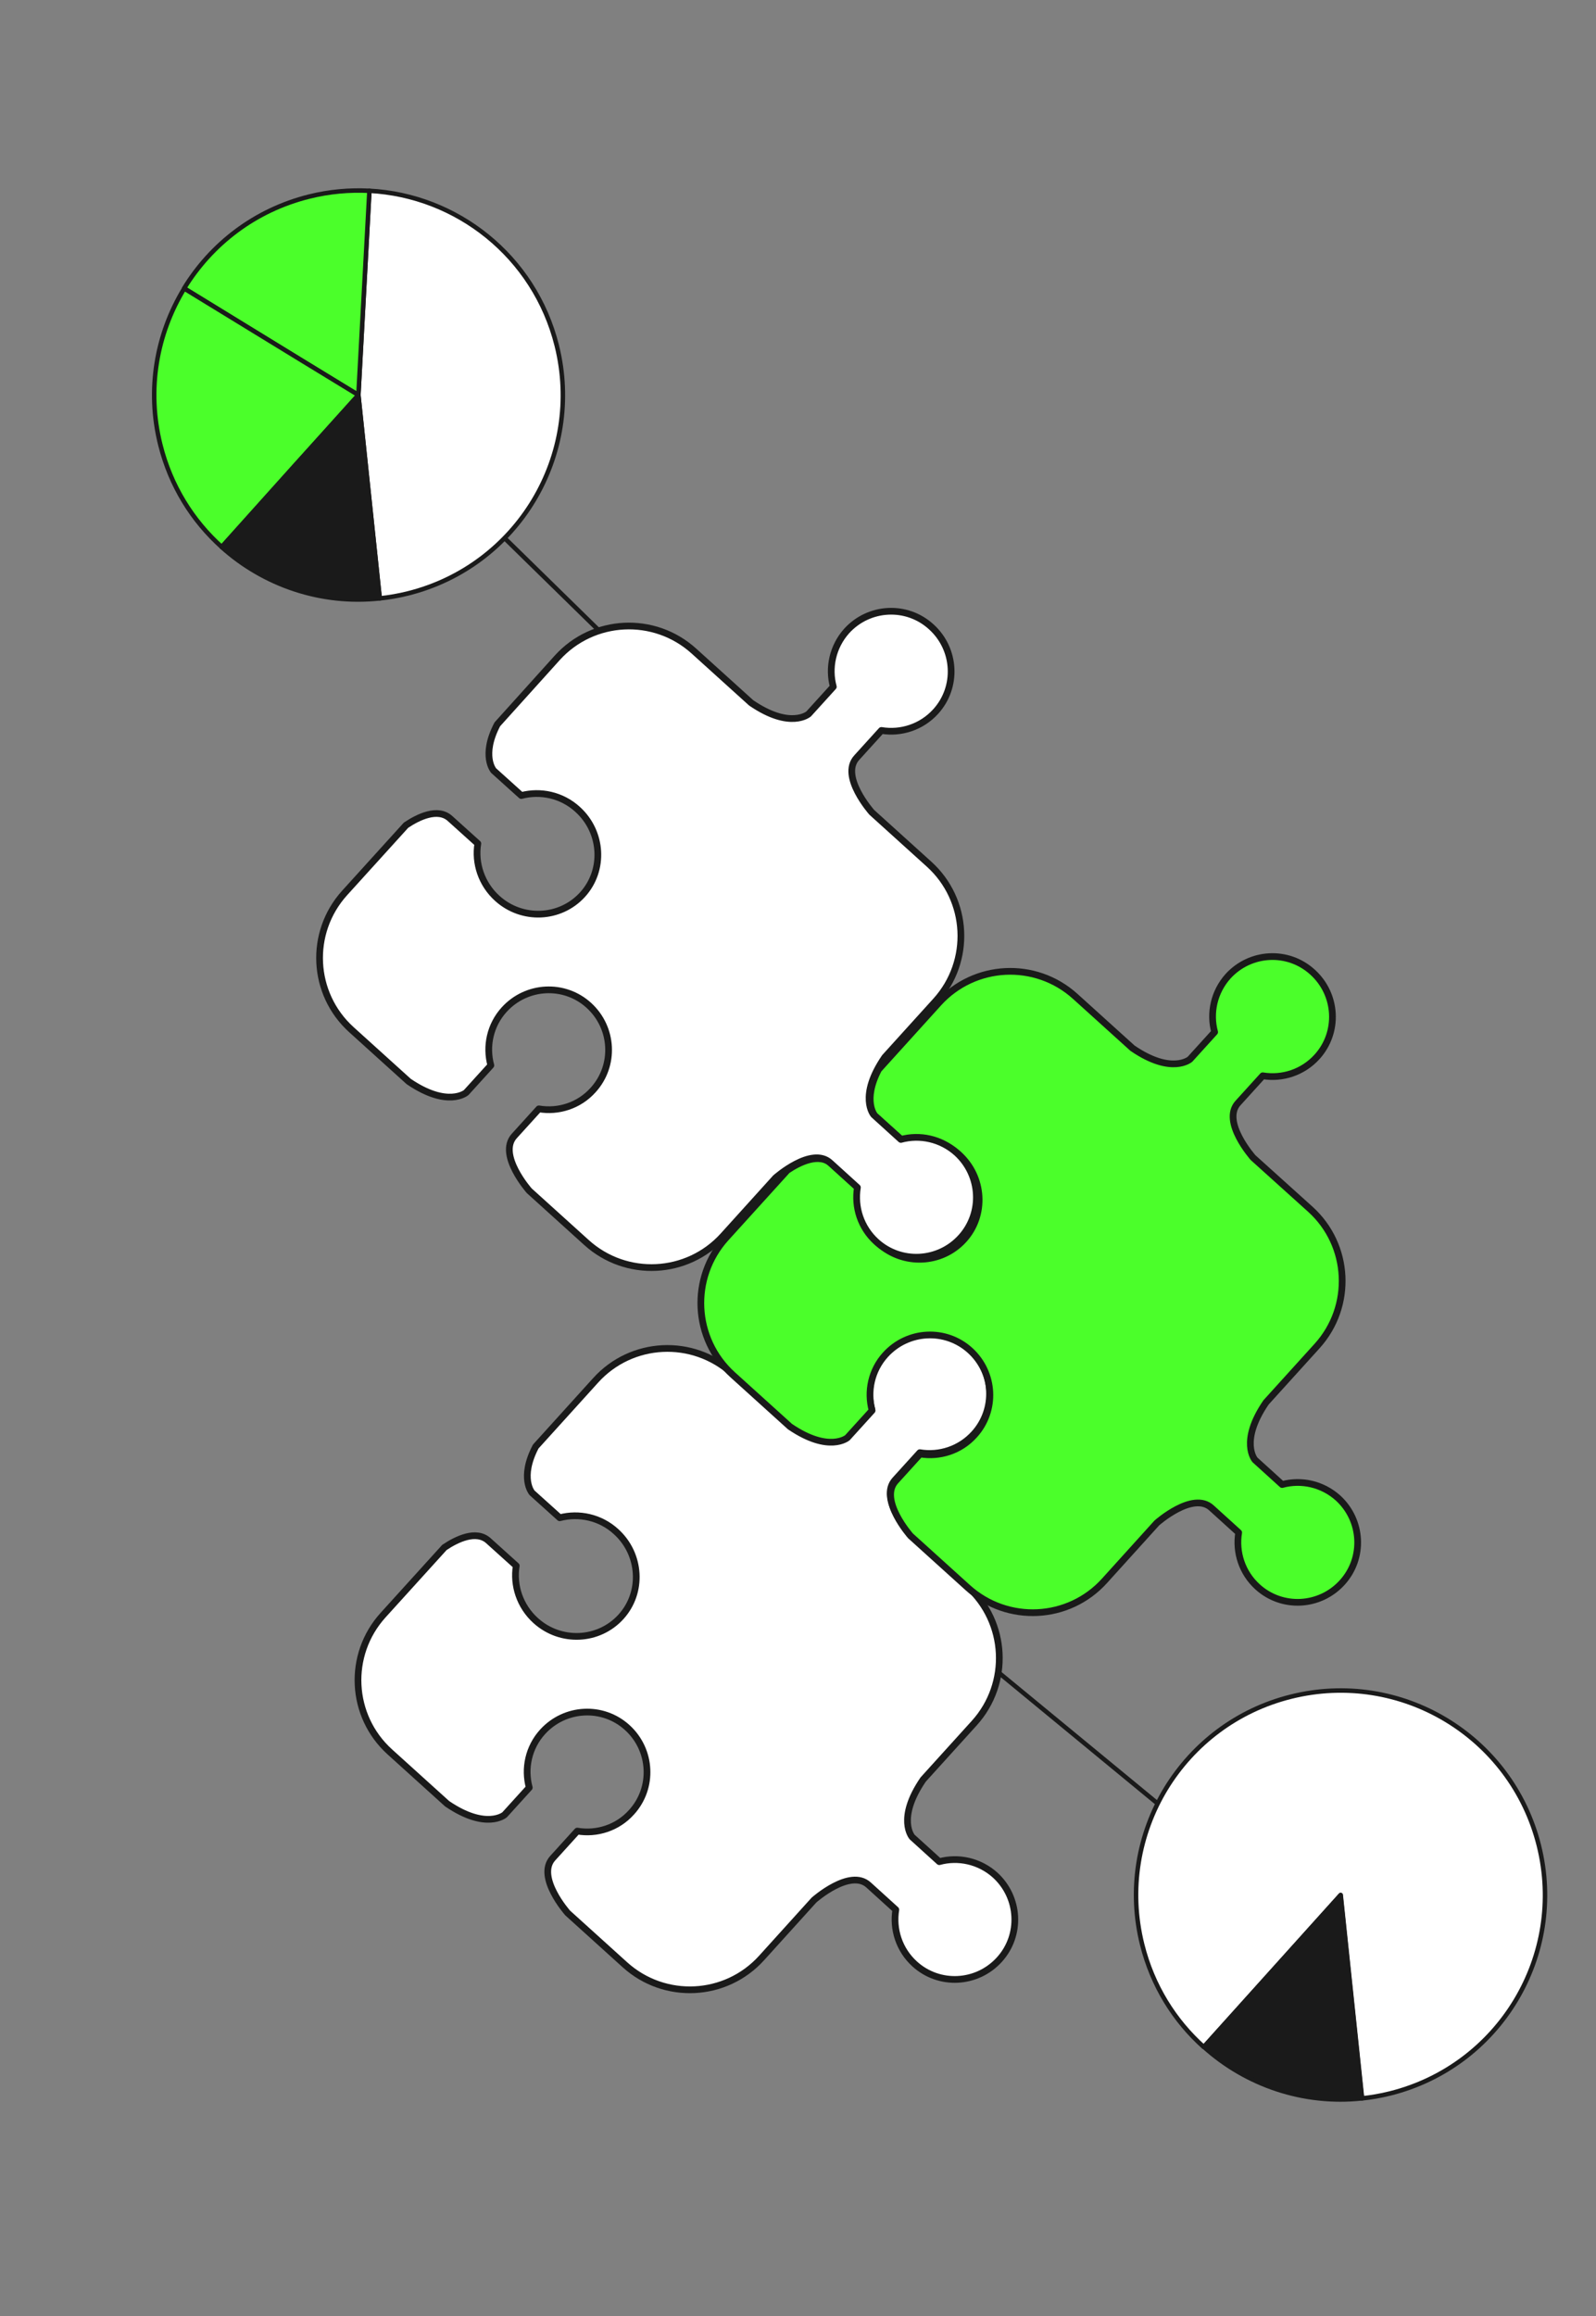
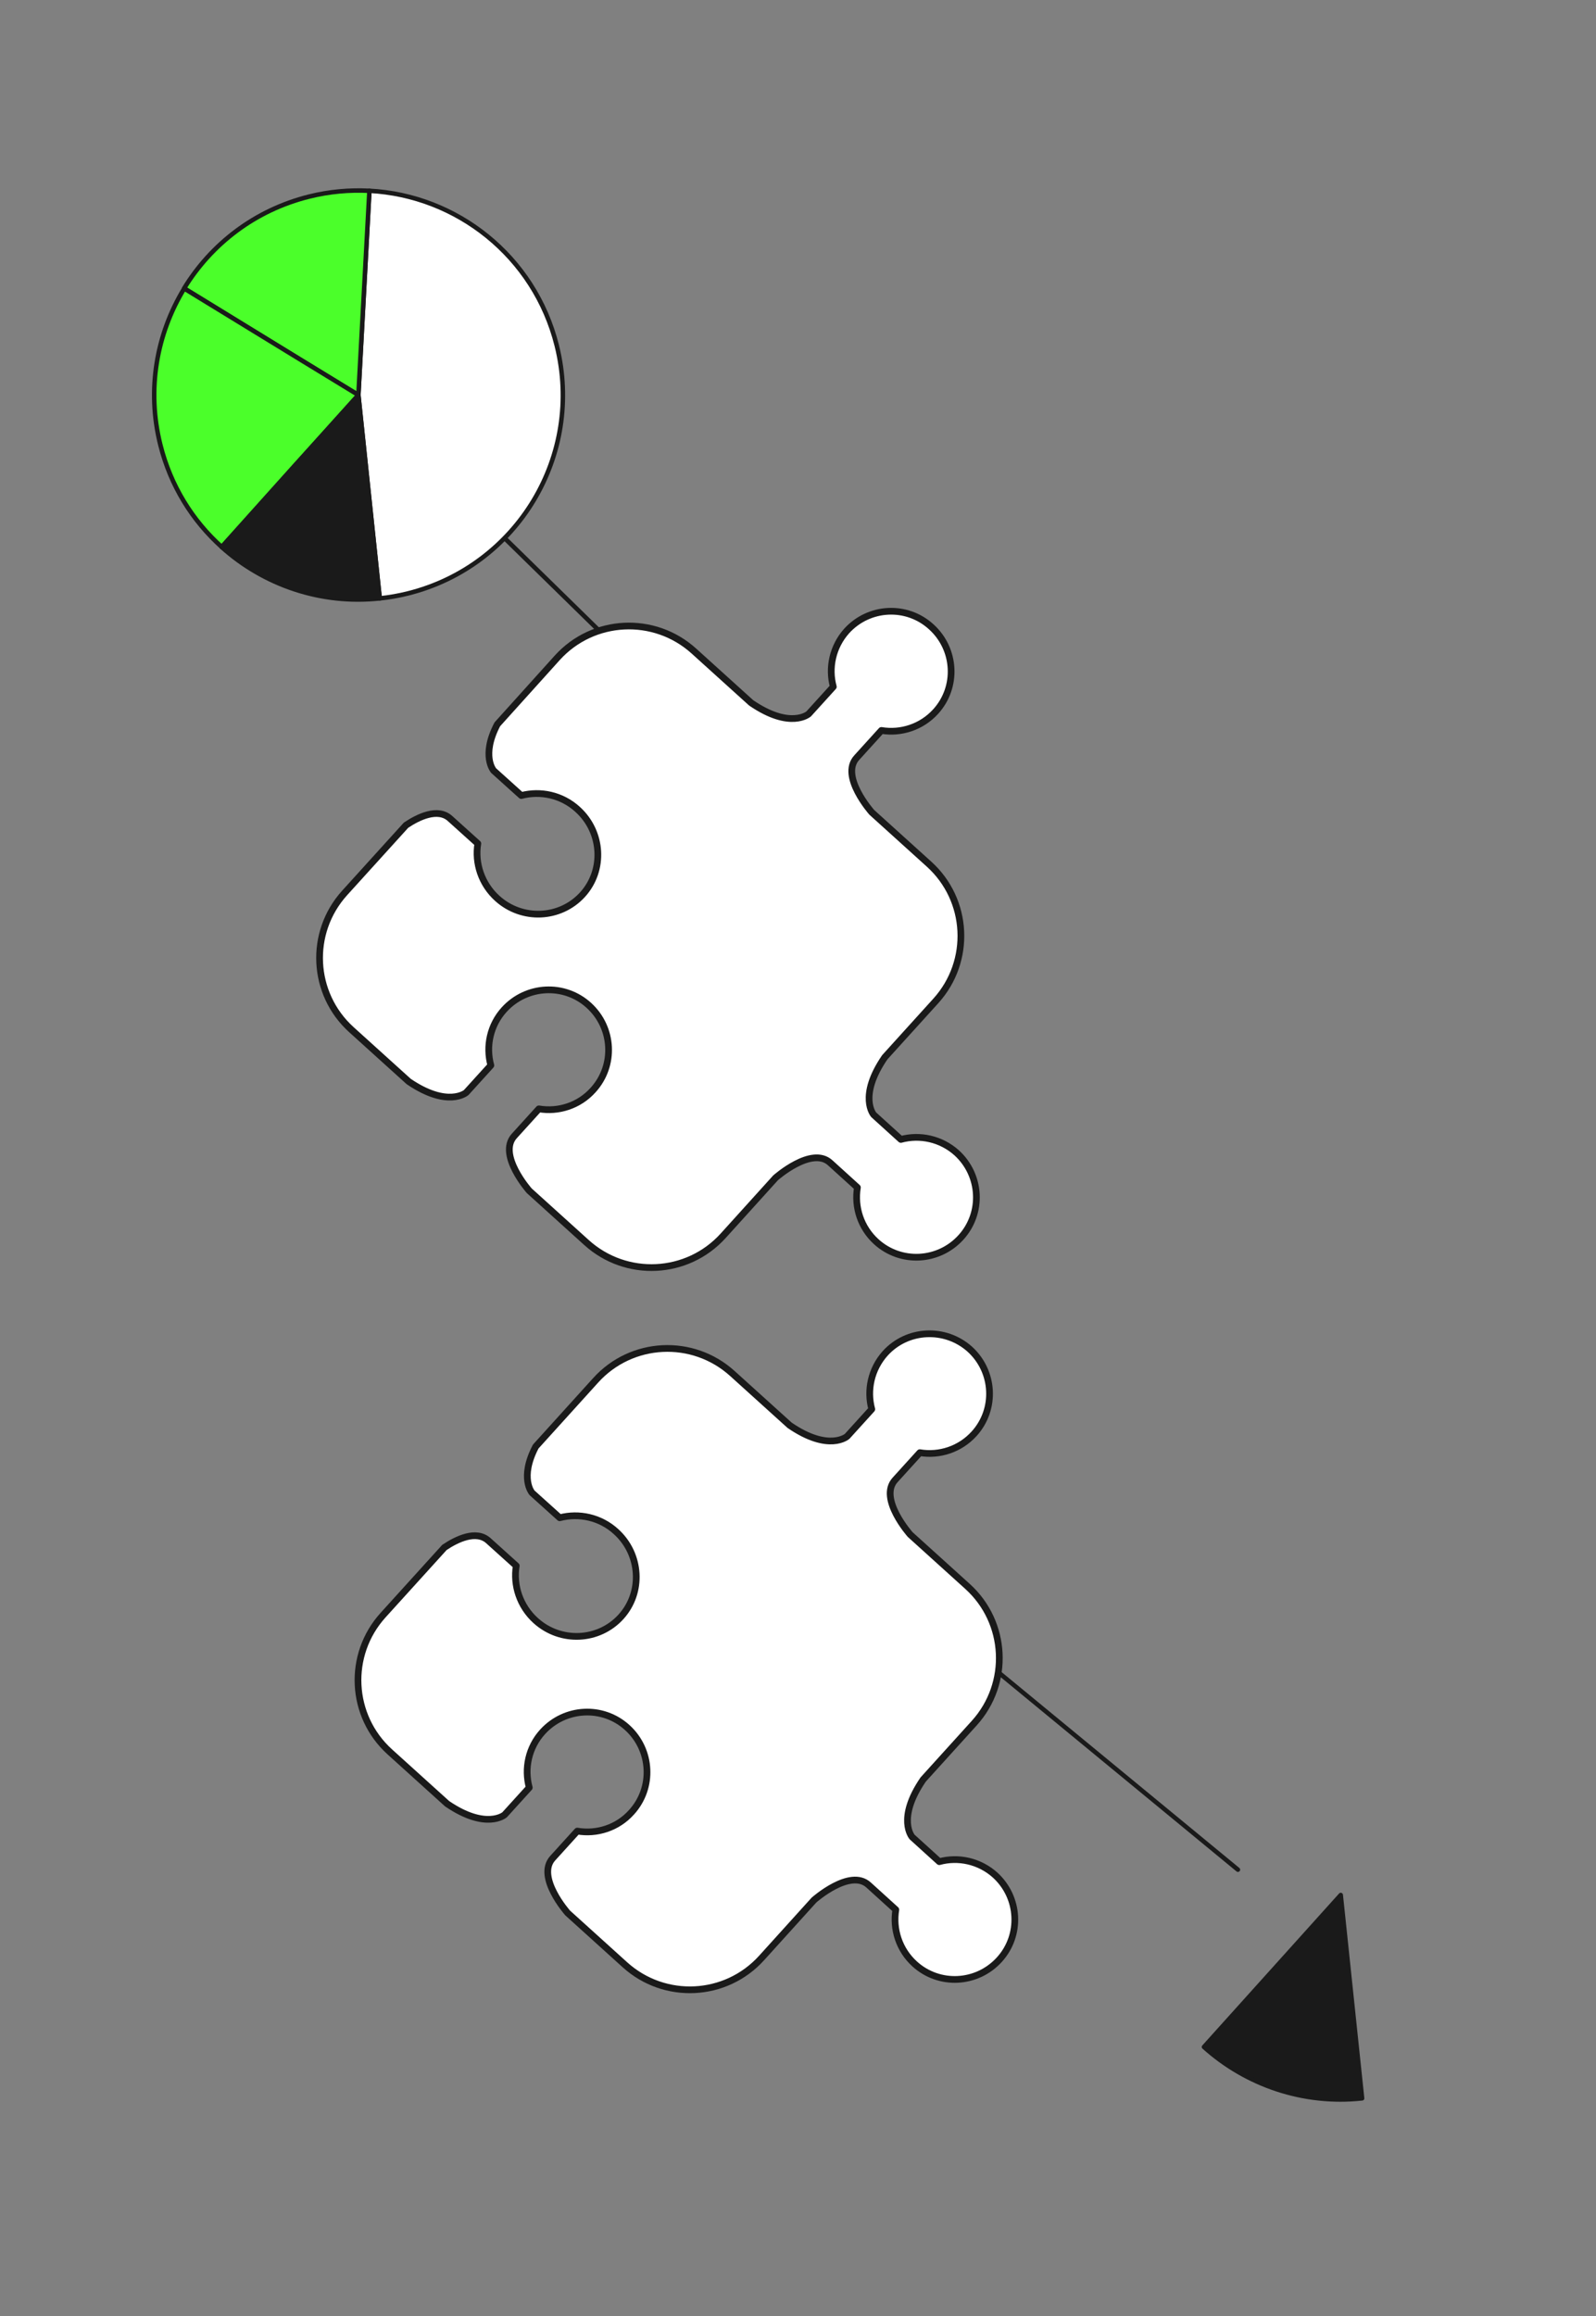
<svg xmlns="http://www.w3.org/2000/svg" width="712px" height="1033px" viewBox="0 0 712 1033" version="1.1">
  <rect x="0" y="0" width="712" height="1033" fill="#808080" stroke="none" />
  <title>pazzle-4</title>
  <g id="Page-1" stroke="none" stroke-width="1" fill="none" fill-rule="evenodd" stroke-linecap="round" stroke-linejoin="round">
    <g id="pazzle-4" transform="translate(355.636, 516.521) rotate(-14) translate(-355.636, -516.521) translate(107.902, 47.745)" fill-rule="nonzero" stroke="#1A1A1A">
      <line x1="268.932" y1="699" x2="361.732" y2="824.3" id="Path" stroke-width="2" fill="#FFFFFF" />
      <line x1="187.732" y1="168.5" x2="235.232" y2="245.7" id="Path" stroke-width="2" fill="#FFFFFF" />
-       <path d="M494.607,846.353 C494.607,896.753 453.807,937.553 403.407,937.553 C399.107,937.553 394.907,937.253 390.707,936.653 L403.407,846.353 L327.807,897.353 C317.907,882.753 312.207,865.253 312.207,846.353 C312.207,820.953 322.607,797.953 339.407,781.353 C355.907,765.153 378.407,755.153 403.407,755.153 C453.807,755.153 494.607,795.953 494.607,846.353 Z" id="Path" stroke-width="2" fill="#FFFFFF" />
      <path d="M403.507,846.353 L390.807,936.653 C364.607,933.053 342.007,918.253 327.907,897.353 L403.507,846.353 Z" id="Path" stroke-width="2" fill="#1A1A1A" />
      <path d="M231.332,91.2 C231.332,141.6 190.532,182.4 140.132,182.4 C135.832,182.4 131.632,182.1 127.432,181.5 L140.132,91.2 L166.932,4 C204.232,15.4 231.332,50.1 231.332,91.2 Z" id="Path" stroke-width="2" fill="#FFFFFF" />
      <path d="M166.932,4 L140.132,91.2 L118.532,69.3 L76.232,26.2 L76.232,26.2 C92.732,10 115.232,0 140.232,0 C149.432,0 158.432,1.4 166.932,4 Z" id="Path" stroke-width="2" fill="#4BFF2A" />
      <path d="M140.132,91.2 L105.432,114.7 L64.632,142.3 C54.732,127.7 49.032,110.2 49.032,91.3 C49.032,65.9 59.432,42.9 76.232,26.3 L118.632,69.4 L140.132,91.2 Z" id="Path" stroke-width="2" fill="#4BFF2A" />
      <path d="M140.132,91.2 L127.432,181.5 C101.232,177.9 78.632,163.1 64.532,142.2 L105.332,114.6 L140.132,91.2 Z" id="Path" stroke-width="2" fill="#1A1A1A" />
      <g id="Group" transform="translate(0, 219.068)" stroke-width="3">
        <path d="M264.732,343.732 C256.932,349.032 252.732,357.732 252.932,366.432 L239.332,375.532 C239.332,375.532 229.732,380.432 215.632,364.532 L196.432,335.932 C183.132,316.132 156.332,310.832 136.532,324.132 L103.432,346.332 C92.932,358.132 96.832,365.932 96.832,365.932 L106.132,379.732 C114.932,379.632 123.732,383.832 129.032,391.832 C137.332,404.232 134.232,421.032 121.932,429.232 C109.632,437.432 92.932,434.032 84.632,421.632 C79.332,413.732 78.632,403.932 82.132,395.832 L72.832,382.032 C68.732,375.832 59.132,377.932 53.032,380.132 L19.132,402.832 C-0.668,416.132 -5.968,442.932 7.332,462.732 L26.532,491.332 C40.632,507.132 50.232,502.332 50.232,502.332 L63.832,493.232 C63.632,484.432 67.832,475.732 75.632,470.532 C87.932,462.332 104.532,465.532 112.732,477.832 C120.932,490.132 117.732,506.732 105.432,514.932 C97.632,520.232 87.932,520.732 79.932,517.232 L66.332,526.332 C57.032,532.632 66.932,551.632 66.932,551.632 L86.132,580.232 C99.432,600.032 126.232,605.332 146.032,592.032 L174.932,572.632 C174.932,572.632 194.032,562.632 200.232,572.032 L209.332,585.632 C205.832,593.732 206.432,603.332 211.632,611.132 C219.832,623.432 236.432,626.632 248.732,618.432 C261.032,610.232 264.232,593.632 256.032,581.332 C250.732,573.532 242.032,569.332 233.332,569.532 L224.232,555.932 C224.232,555.932 219.332,546.332 235.232,532.232 L263.432,513.332 C283.232,500.032 288.532,473.232 275.232,453.432 L256.032,424.832 C256.032,424.832 246.032,405.732 255.432,399.532 L269.032,390.432 C277.132,393.932 286.732,393.332 294.532,388.132 C306.832,379.932 310.032,363.332 301.832,351.032 C293.532,338.832 276.932,335.532 264.732,343.732 Z" id="Path" fill="#FFFFFF" />
-         <path d="M453.832,217.532 C446.032,222.832 441.832,231.532 442.032,240.232 L428.432,249.332 C428.432,249.332 418.832,254.232 404.732,238.332 L385.532,209.732 C372.232,189.932 345.432,184.632 325.632,197.932 L292.532,220.132 C282.032,231.932 285.932,239.732 285.932,239.732 L295.232,253.532 C304.032,253.432 312.832,257.632 318.132,265.632 C326.432,278.032 323.332,294.832 311.032,303.032 C298.732,311.232 282.032,307.832 273.732,295.432 C268.432,287.532 267.732,277.732 271.232,269.632 L261.932,255.832 C257.832,249.632 248.232,251.732 242.132,253.932 L208.232,276.632 C188.432,289.932 183.132,316.732 196.432,336.532 L215.632,365.132 C229.732,380.932 239.332,376.132 239.332,376.132 L252.932,367.032 C252.732,358.232 256.932,349.532 264.732,344.332 C277.032,336.132 293.632,339.332 301.832,351.632 C310.032,363.932 306.832,380.532 294.532,388.732 C286.732,394.032 277.032,394.532 269.032,391.032 L255.432,400.132 C246.132,406.432 256.032,425.432 256.032,425.432 L275.232,454.032 C288.532,473.832 315.332,479.132 335.132,465.832 L364.032,446.432 C364.032,446.432 383.132,436.432 389.332,445.832 L398.432,459.432 C394.932,467.532 395.532,477.132 400.732,484.932 C408.932,497.232 425.532,500.432 437.832,492.232 C450.132,484.032 453.332,467.432 445.132,455.132 C439.832,447.332 431.132,443.132 422.432,443.332 L413.332,429.732 C413.332,429.732 408.432,420.132 424.332,406.032 L452.532,387.132 C472.332,373.832 477.632,347.032 464.332,327.232 L445.132,298.732 C445.132,298.732 435.132,279.632 444.532,273.432 L458.132,264.332 C466.232,267.832 475.832,267.232 483.632,262.032 C495.932,253.832 499.132,237.232 490.932,224.932 C482.732,212.532 466.132,209.332 453.832,217.532 Z" id="Path" fill="#4BFF2A" />
        <path d="M326.032,26.932 C318.232,32.232 314.032,40.932 314.232,49.632 L300.632,58.732 C300.632,58.732 291.032,63.632 276.932,47.732 L257.732,19.132 C244.432,-0.668 217.632,-5.968 197.832,7.332 L164.732,29.632 C154.232,41.432 158.132,49.232 158.132,49.232 L167.432,63.032 C176.232,62.932 185.032,67.132 190.332,75.132 C198.632,87.532 195.532,104.332 183.232,112.532 C170.932,120.732 154.232,117.332 145.932,104.932 C140.632,97.032 139.932,87.232 143.432,79.132 L134.132,65.332 C130.032,59.132 120.432,61.232 114.332,63.432 L80.432,86.132 C60.632,99.432 55.332,126.232 68.632,146.032 L87.832,174.632 C101.932,190.432 111.532,185.632 111.532,185.632 L125.132,176.532 C124.932,167.732 129.132,159.032 136.932,153.832 C149.232,145.632 165.832,148.832 174.032,161.132 C182.232,173.432 179.032,190.032 166.732,198.232 C158.932,203.532 149.232,204.032 141.232,200.532 L127.632,209.632 C118.332,215.932 128.232,234.932 128.232,234.932 L147.432,263.532 C160.732,283.332 187.532,288.632 207.332,275.332 L236.232,255.932 C236.232,255.932 255.332,245.932 261.532,255.332 L270.632,268.932 C267.132,277.032 267.732,286.632 272.932,294.432 C281.132,306.732 297.732,309.932 310.032,301.732 C322.332,293.532 325.532,276.932 317.332,264.632 C312.032,256.832 303.332,252.632 294.632,252.832 L285.532,239.232 C285.532,239.232 280.632,229.632 296.532,215.532 L324.732,196.632 C344.532,183.332 349.832,156.532 336.532,136.732 L317.332,108.132 C317.332,108.132 307.332,89.032 316.732,82.832 L330.332,73.732 C338.432,77.232 348.032,76.632 355.832,71.432 C368.132,63.232 371.332,46.632 363.132,34.332 C354.932,21.932 338.332,18.732 326.032,26.932 Z" id="Path" fill="#FFFFFF" />
      </g>
    </g>
  </g>
</svg>